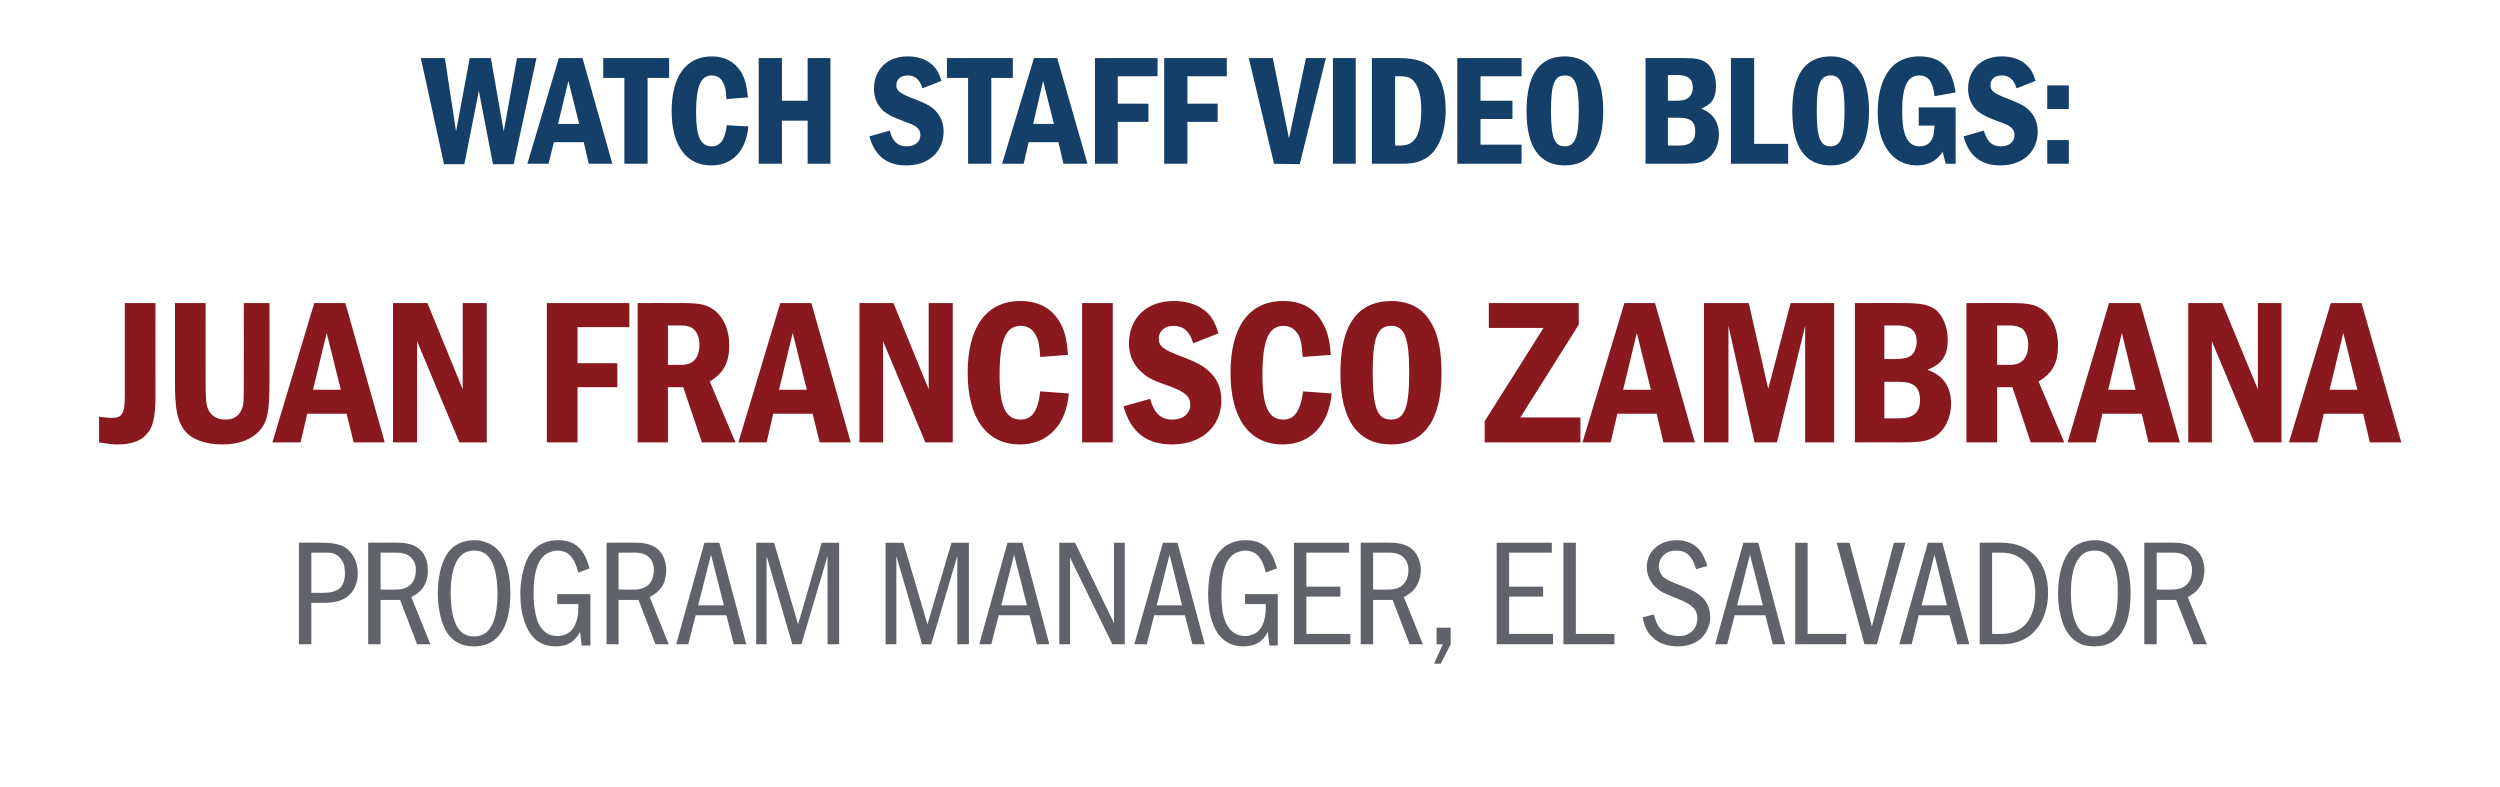
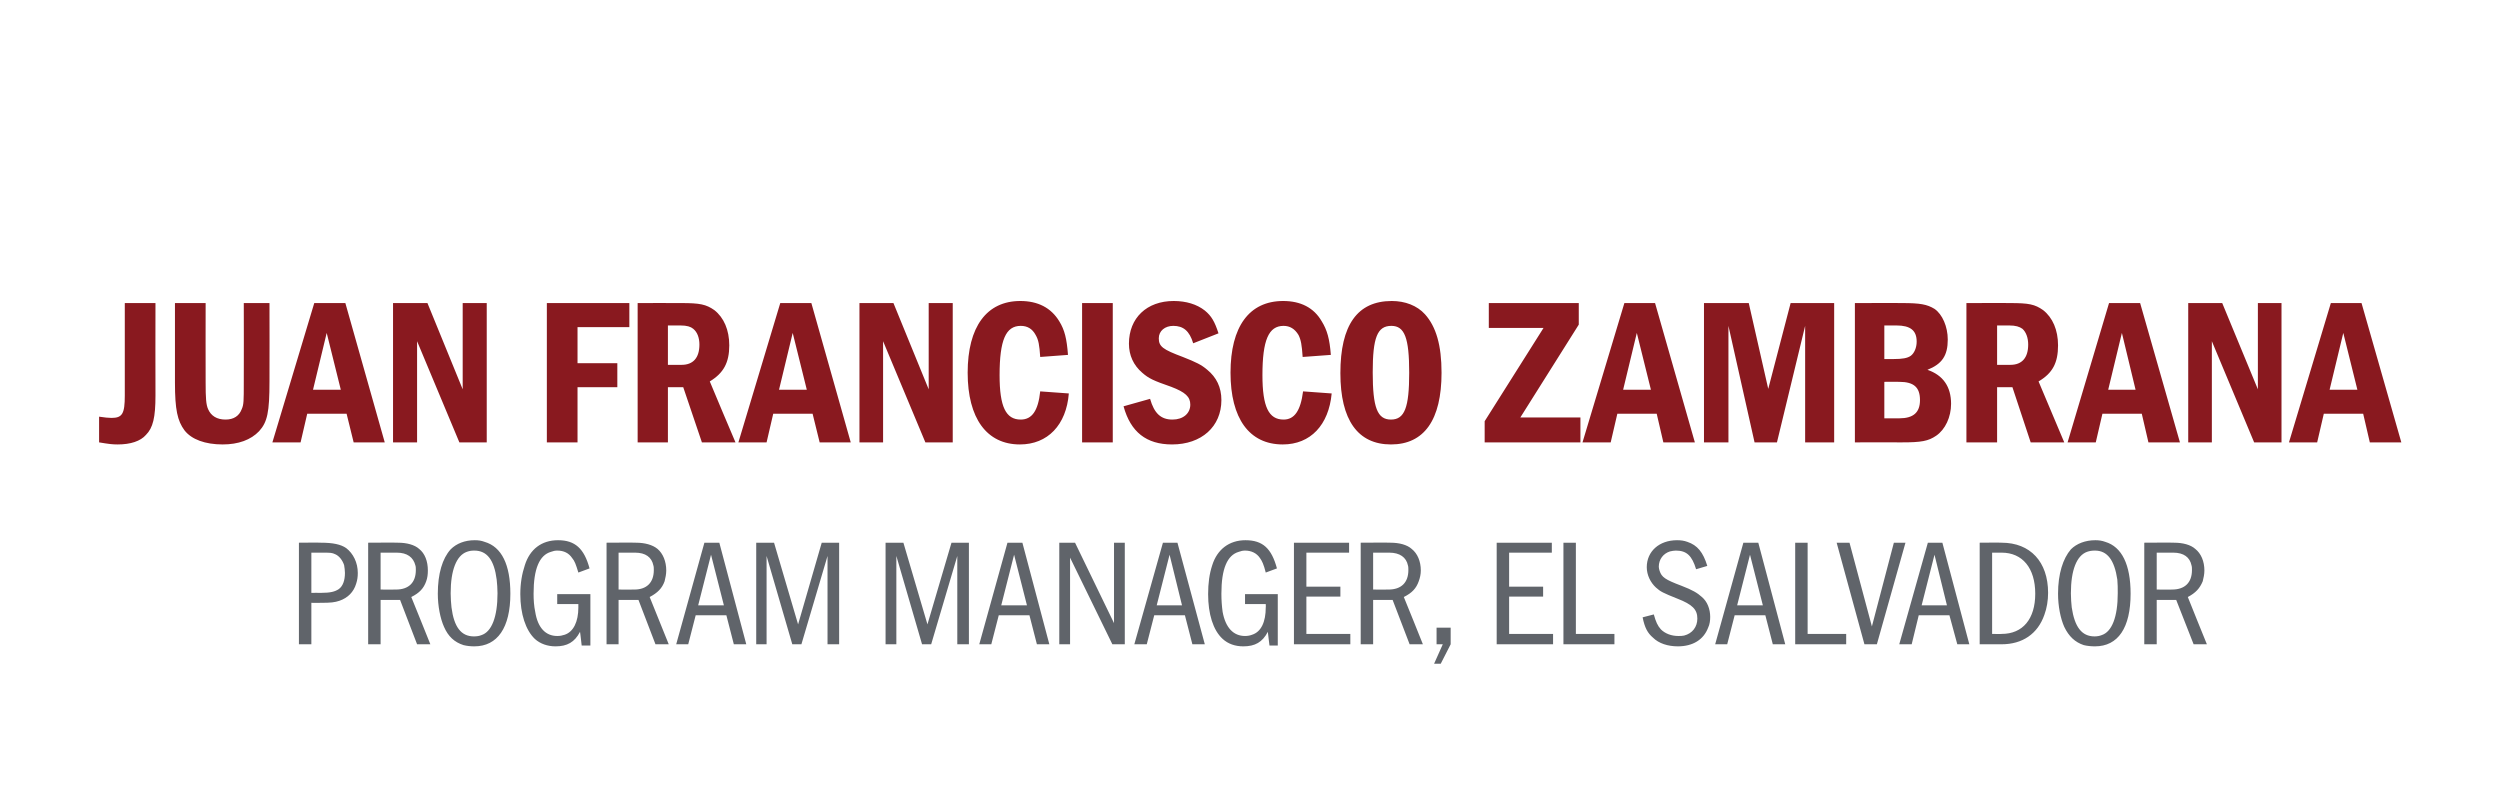
<svg xmlns="http://www.w3.org/2000/svg" version="1.1" width="603px" height="189.8px" viewBox="0 -14 603 189.8" style="top:-14px">
  <desc>Watch Staff Video Blogs: Juan Francisco Zambrana Program Manager, El Salvador</desc>
  <defs />
  <g id="Polygon49557">
    <path d="M 77.4 116.9 C 80.3 116.9 82.2 117.3 83.5 118.2 C 85.2 119.5 86.3 121.7 86.3 124.2 C 86.3 125.1 86.2 125.9 85.9 126.8 C 85.3 128.8 83.9 130.2 81.9 130.9 C 80.7 131.3 79.8 131.4 77.4 131.4 C 77.36 131.44 75.1 131.4 75.1 131.4 L 75.1 141.4 L 72.1 141.4 L 72.1 116.9 C 72.1 116.9 77.36 116.85 77.4 116.9 Z M 75.1 129 C 75.1 129 77.36 128.97 77.4 129 C 79.7 129 80.8 128.7 81.7 128.1 C 82.7 127.4 83.2 126 83.2 124.2 C 83.2 123.6 83.1 122.9 83 122.3 C 82.6 121.1 81.8 120.1 80.9 119.7 C 80 119.3 79.9 119.3 77.4 119.3 C 77.36 119.32 75.1 119.3 75.1 119.3 L 75.1 129 Z M 96 116.9 C 98.1 116.9 100 117.4 101.1 118.4 C 102.5 119.5 103.2 121.4 103.2 123.6 C 103.2 124.5 103.1 125.4 102.8 126.2 C 102.2 127.9 101.2 129 99.2 130 C 99.23 130 103.8 141.4 103.8 141.4 L 100.6 141.4 L 96.5 130.7 L 91.8 130.7 L 91.8 141.4 L 88.8 141.4 L 88.8 116.9 C 88.8 116.9 95.96 116.85 96 116.9 Z M 91.8 128.2 C 91.8 128.2 95.51 128.23 95.5 128.2 C 98.6 128.2 100.3 126.5 100.3 123.5 C 100.3 123.1 100.3 122.7 100.2 122.4 C 99.7 120.4 98.2 119.3 95.7 119.3 C 95.73 119.32 91.8 119.3 91.8 119.3 L 91.8 128.2 Z M 116.9 116.7 C 121 117.9 123.1 122.2 123.1 129.2 C 123.1 137.4 120 141.9 114.4 141.9 C 113.5 141.9 112.6 141.8 111.8 141.6 C 109.6 140.9 108.1 139.5 107.1 137.2 C 106.2 135.2 105.6 132.2 105.6 129.2 C 105.6 124.4 106.7 120.7 108.7 118.5 C 110.1 117.1 112.1 116.3 114.5 116.3 C 115.4 116.3 116.1 116.4 116.9 116.7 Z M 112.6 119.1 C 110.1 120 108.7 123.5 108.7 129.1 C 108.7 130.4 108.8 131.5 108.9 132.5 C 109.5 137.2 111.2 139.5 114.3 139.5 C 115 139.5 115.6 139.4 116.1 139.2 C 118.6 138.4 120 134.8 120 129.1 C 120 127.9 119.9 126.8 119.8 125.8 C 119.2 121.1 117.5 118.8 114.4 118.8 C 113.6 118.8 113.2 118.9 112.6 119.1 Z M 142.4 129.3 L 142.4 141.7 L 140.3 141.7 C 140.3 141.7 139.93 138.36 139.9 138.4 C 138.6 140.9 136.8 141.9 134 141.9 C 132.1 141.9 130.3 141.3 129 140.1 C 126.8 138 125.5 134.1 125.5 129.3 C 125.5 126.7 125.9 124.4 126.6 122.3 C 127.8 118.5 130.6 116.3 134.6 116.3 C 138.7 116.3 140.9 118.3 142.2 123.1 C 142.2 123.1 139.5 124.1 139.5 124.1 C 138.9 122.1 138.6 121.3 138 120.6 C 137.2 119.4 136 118.8 134.4 118.8 C 133.9 118.8 133.4 118.9 132.9 119.1 C 130.1 119.9 128.7 123.2 128.7 129.2 C 128.7 130.7 128.8 132.2 129.1 133.6 C 129.7 137.4 131.6 139.4 134.4 139.4 C 135.1 139.4 135.6 139.3 136.2 139.1 C 138.3 138.4 139.5 136 139.5 132.5 C 139.49 132.54 139.5 131.7 139.5 131.7 L 134.4 131.7 L 134.4 129.3 L 142.4 129.3 Z M 153.4 116.9 C 155.5 116.9 157.4 117.4 158.6 118.4 C 159.9 119.5 160.7 121.4 160.7 123.6 C 160.7 124.5 160.5 125.4 160.3 126.2 C 159.7 127.9 158.6 129 156.7 130 C 156.68 130 161.3 141.4 161.3 141.4 L 158.1 141.4 L 154 130.7 L 149.2 130.7 L 149.2 141.4 L 146.3 141.4 L 146.3 116.9 C 146.3 116.9 153.4 116.85 153.4 116.9 Z M 149.2 128.2 C 149.2 128.2 152.96 128.23 153 128.2 C 156 128.2 157.7 126.5 157.7 123.5 C 157.7 123.1 157.7 122.7 157.6 122.4 C 157.2 120.4 155.7 119.3 153.2 119.3 C 153.18 119.32 149.2 119.3 149.2 119.3 L 149.2 128.2 Z M 173.5 116.9 L 180 141.4 L 177 141.4 L 175.2 134.4 L 167.8 134.4 L 166 141.4 L 163.1 141.4 L 169.9 116.9 L 173.5 116.9 Z M 171.5 119.8 L 168.4 132 L 174.6 132 L 171.5 119.8 Z M 186.7 116.9 L 192.5 136.6 L 198.2 116.9 L 202.4 116.9 L 202.4 141.4 L 199.6 141.4 L 199.6 120.1 L 193.3 141.4 L 191.1 141.4 L 184.9 120.1 L 184.9 141.4 L 182.4 141.4 L 182.4 116.9 L 186.7 116.9 Z M 217.9 116.9 L 223.7 136.6 L 229.5 116.9 L 233.7 116.9 L 233.7 141.4 L 230.9 141.4 L 230.9 120.1 L 224.6 141.4 L 222.4 141.4 L 216.2 120.1 L 216.2 141.4 L 213.6 141.4 L 213.6 116.9 L 217.9 116.9 Z M 246.6 116.9 L 253.1 141.4 L 250.1 141.4 L 248.3 134.4 L 240.9 134.4 L 239.1 141.4 L 236.2 141.4 L 243 116.9 L 246.6 116.9 Z M 244.6 119.8 L 241.5 132 L 247.7 132 L 244.6 119.8 Z M 259.3 116.9 L 268.7 136.3 L 268.7 116.9 L 271.3 116.9 L 271.3 141.4 L 268.3 141.4 L 258.1 120.5 L 258.1 141.4 L 255.5 141.4 L 255.5 116.9 L 259.3 116.9 Z M 284 116.9 L 290.6 141.4 L 287.6 141.4 L 285.8 134.4 L 278.4 134.4 L 276.6 141.4 L 273.6 141.4 L 280.5 116.9 L 284 116.9 Z M 282.1 119.8 L 279 132 L 285.1 132 L 282.1 119.8 Z M 308.2 129.3 L 308.2 141.7 L 306.2 141.7 C 306.2 141.7 305.78 138.36 305.8 138.4 C 304.5 140.9 302.7 141.9 299.9 141.9 C 297.9 141.9 296.2 141.3 294.9 140.1 C 292.6 138 291.4 134.1 291.4 129.3 C 291.4 126.7 291.7 124.4 292.4 122.3 C 293.6 118.5 296.5 116.3 300.4 116.3 C 304.6 116.3 306.7 118.3 308 123.1 C 308 123.1 305.3 124.1 305.3 124.1 C 304.8 122.1 304.4 121.3 303.9 120.6 C 303.1 119.4 301.8 118.8 300.3 118.8 C 299.8 118.8 299.3 118.9 298.8 119.1 C 296 119.9 294.6 123.2 294.6 129.2 C 294.6 130.7 294.7 132.2 294.9 133.6 C 295.6 137.4 297.5 139.4 300.3 139.4 C 300.9 139.4 301.5 139.3 302 139.1 C 304.2 138.4 305.3 136 305.3 132.5 C 305.34 132.54 305.3 131.7 305.3 131.7 L 300.3 131.7 L 300.3 129.3 L 308.2 129.3 Z M 325.4 116.9 L 325.4 119.3 L 315.1 119.3 L 315.1 127.5 L 323.3 127.5 L 323.3 129.9 L 315.1 129.9 L 315.1 138.9 L 325.7 138.9 L 325.7 141.4 L 312.1 141.4 L 312.1 116.9 L 325.4 116.9 Z M 335.4 116.9 C 337.5 116.9 339.4 117.4 340.5 118.4 C 341.9 119.5 342.7 121.4 342.7 123.6 C 342.7 124.5 342.5 125.4 342.2 126.2 C 341.6 127.9 340.6 129 338.6 130 C 338.64 130 343.2 141.4 343.2 141.4 L 340 141.4 L 335.9 130.7 L 331.2 130.7 L 331.2 141.4 L 328.2 141.4 L 328.2 116.9 C 328.2 116.9 335.36 116.85 335.4 116.9 Z M 331.2 128.2 C 331.2 128.2 334.92 128.23 334.9 128.2 C 338 128.2 339.7 126.5 339.7 123.5 C 339.7 123.1 339.7 122.7 339.6 122.4 C 339.2 120.4 337.6 119.3 335.1 119.3 C 335.14 119.32 331.2 119.3 331.2 119.3 L 331.2 128.2 Z M 349.9 137.4 L 349.9 141.4 L 347.5 146.1 L 345.9 146.1 L 348 141.4 L 346.5 141.4 L 346.5 137.4 L 349.9 137.4 Z M 374.3 116.9 L 374.3 119.3 L 364 119.3 L 364 127.5 L 372.2 127.5 L 372.2 129.9 L 364 129.9 L 364 138.9 L 374.6 138.9 L 374.6 141.4 L 361 141.4 L 361 116.9 L 374.3 116.9 Z M 380.1 116.9 L 380.1 138.9 L 389.4 138.9 L 389.4 141.4 L 377.1 141.4 L 377.1 116.9 L 380.1 116.9 Z M 409.1 123.3 C 408.1 120 406.8 118.8 404.2 118.8 C 403.7 118.8 403.3 118.9 402.8 119 C 401.2 119.5 400.1 120.9 400.1 122.7 C 400.1 123 400.2 123.4 400.3 123.7 C 400.8 125.2 401.6 125.8 405.6 127.3 C 408.2 128.3 409.4 129 410.5 130 C 411.8 131.1 412.5 132.9 412.5 134.8 C 412.5 135.6 412.4 136.6 412 137.4 C 410.9 140.3 408.3 141.9 404.7 141.9 C 402.3 141.9 400.1 141.2 398.7 139.8 C 397.4 138.7 396.7 137.4 396.2 134.9 C 396.2 134.9 398.9 134.2 398.9 134.2 C 399.4 136 399.8 136.9 400.6 137.8 C 401.6 138.8 403.1 139.4 404.8 139.4 C 405.3 139.4 405.8 139.4 406.2 139.3 C 408.2 138.8 409.4 137.2 409.4 135.2 C 409.4 133 408.2 131.8 404.6 130.4 C 401.1 129 400.5 128.7 399.4 127.7 C 398.1 126.5 397.2 124.7 397.2 122.8 C 397.2 119 400.2 116.3 404.5 116.3 C 405.4 116.3 406.2 116.4 407 116.7 C 409.4 117.5 410.8 119.2 411.8 122.5 C 411.8 122.5 409.1 123.3 409.1 123.3 Z M 424.1 116.9 L 430.6 141.4 L 427.6 141.4 L 425.8 134.4 L 418.4 134.4 L 416.6 141.4 L 413.7 141.4 L 420.5 116.9 L 424.1 116.9 Z M 422.1 119.8 L 419 132 L 425.2 132 L 422.1 119.8 Z M 436 116.9 L 436 138.9 L 445.3 138.9 L 445.3 141.4 L 433 141.4 L 433 116.9 L 436 116.9 Z M 446.1 116.9 L 451.5 137.1 L 456.8 116.9 L 459.6 116.9 L 452.7 141.4 L 449.7 141.4 L 443 116.9 L 446.1 116.9 Z M 468.5 116.9 L 475 141.4 L 472.1 141.4 L 470.2 134.4 L 462.8 134.4 L 461.1 141.4 L 458.1 141.4 L 465 116.9 L 468.5 116.9 Z M 466.6 119.8 L 463.5 132 L 469.6 132 L 466.6 119.8 Z M 482.8 116.9 C 489.7 116.9 494 121.5 494 129 C 494 130.8 493.7 132.7 493.1 134.3 C 491.5 138.9 487.8 141.4 482.8 141.4 C 482.79 141.42 477.5 141.4 477.5 141.4 L 477.5 116.9 C 477.5 116.9 482.79 116.85 482.8 116.9 Z M 480.5 138.9 C 480.5 138.9 482.79 138.95 482.8 138.9 C 487.9 138.9 490.9 135.3 490.9 129.2 C 490.9 123 487.8 119.3 482.8 119.3 C 482.79 119.32 480.5 119.3 480.5 119.3 L 480.5 138.9 Z M 507.8 116.7 C 511.8 117.9 513.9 122.2 513.9 129.2 C 513.9 137.4 510.9 141.9 505.3 141.9 C 504.4 141.9 503.4 141.8 502.6 141.6 C 500.5 140.9 499 139.5 497.9 137.2 C 497 135.2 496.4 132.2 496.4 129.2 C 496.4 124.4 497.6 120.7 499.5 118.5 C 500.9 117.1 503 116.3 505.4 116.3 C 506.2 116.3 507 116.4 507.8 116.7 Z M 503.4 119.1 C 500.9 120 499.5 123.5 499.5 129.1 C 499.5 130.4 499.6 131.5 499.7 132.5 C 500.4 137.2 502.1 139.5 505.2 139.5 C 505.8 139.5 506.4 139.4 506.9 139.2 C 509.4 138.4 510.8 134.8 510.8 129.1 C 510.8 127.9 510.8 126.8 510.7 125.8 C 510 121.1 508.3 118.8 505.3 118.8 C 504.5 118.8 504 118.9 503.4 119.1 Z M 524.4 116.9 C 526.5 116.9 528.4 117.4 529.5 118.4 C 530.9 119.5 531.7 121.4 531.7 123.6 C 531.7 124.5 531.5 125.4 531.3 126.2 C 530.6 127.9 529.6 129 527.7 130 C 527.67 130 532.3 141.4 532.3 141.4 L 529.1 141.4 L 524.9 130.7 L 520.2 130.7 L 520.2 141.4 L 517.2 141.4 L 517.2 116.9 C 517.2 116.9 524.39 116.85 524.4 116.9 Z M 520.2 128.2 C 520.2 128.2 523.95 128.23 523.9 128.2 C 527 128.2 528.7 126.5 528.7 123.5 C 528.7 123.1 528.7 122.7 528.6 122.4 C 528.2 120.4 526.7 119.3 524.2 119.3 C 524.17 119.32 520.2 119.3 520.2 119.3 L 520.2 128.2 Z " stroke="none" fill="#60646a" />
  </g>
  <g id="Polygon49556">
    <path d="M 37.5 59.1 C 37.5 59.1 37.46 81.4 37.5 81.4 C 37.5 86.7 36.9 89.2 35.2 90.9 C 33.9 92.4 31.5 93.2 28.4 93.2 C 27.1 93.2 26.3 93.1 23.9 92.7 C 23.9 92.7 23.9 86.5 23.9 86.5 C 25.3 86.7 26.1 86.8 26.9 86.8 C 29.5 86.8 30.1 85.8 30.1 81.4 C 30.1 81.4 30.1 59.1 30.1 59.1 L 37.5 59.1 Z M 49.6 59.1 C 49.6 59.1 49.57 78.28 49.6 78.3 C 49.6 82 49.7 83.6 50.2 84.7 C 50.9 86.3 52.3 87.2 54.4 87.2 C 56.4 87.2 57.7 86.3 58.3 84.7 C 58.8 83.6 58.8 82.7 58.8 78.3 C 58.84 78.28 58.8 59.1 58.8 59.1 L 65 59.1 C 65 59.1 65.04 77.97 65 78 C 65 85.4 64.5 87.8 62.5 90 C 60.5 92.1 57.5 93.2 53.7 93.2 C 49.5 93.2 46.2 92 44.5 89.8 C 42.8 87.5 42.2 84.8 42.2 78.3 C 42.21 78.28 42.2 59.1 42.2 59.1 L 49.6 59.1 Z M 83.3 59.1 L 92.8 92.7 L 85.3 92.7 L 83.6 85.8 L 74.1 85.8 L 72.5 92.7 L 65.7 92.7 L 75.8 59.1 L 83.3 59.1 Z M 78.8 66.3 L 75.5 80 L 82.2 80 L 78.8 66.3 Z M 103.1 59.1 L 111.6 79.9 L 111.6 59.1 L 117.4 59.1 L 117.4 92.7 L 110.8 92.7 L 100.6 68.3 L 100.6 92.7 L 94.8 92.7 L 94.8 59.1 L 103.1 59.1 Z M 151.8 59.1 L 151.8 64.9 L 139.3 64.9 L 139.3 73.6 L 148.9 73.6 L 148.9 79.4 L 139.3 79.4 L 139.3 92.7 L 131.9 92.7 L 131.9 59.1 L 151.8 59.1 Z M 164.3 59.1 C 168.8 59.1 170.3 59.4 172.3 60.8 C 174.6 62.6 175.9 65.6 175.9 69.3 C 175.9 73.5 174.5 76 171.2 78 C 171.16 78.02 177.4 92.7 177.4 92.7 L 169.3 92.7 L 164.8 79.4 L 161.1 79.4 L 161.1 92.7 L 153.8 92.7 L 153.8 59.1 C 153.8 59.1 164.31 59.07 164.3 59.1 Z M 161.1 74 C 161.1 74 164.36 73.99 164.4 74 C 167.2 74 168.7 72.3 168.7 69.1 C 168.7 67.5 168.2 66.1 167.2 65.3 C 166.6 64.8 165.7 64.5 164.1 64.5 C 164.06 64.52 161.1 64.5 161.1 64.5 L 161.1 74 Z M 195.7 59.1 L 205.2 92.7 L 197.7 92.7 L 196 85.8 L 186.5 85.8 L 184.9 92.7 L 178.1 92.7 L 188.2 59.1 L 195.7 59.1 Z M 191.2 66.3 L 187.9 80 L 194.6 80 L 191.2 66.3 Z M 215.5 59.1 L 224 79.9 L 224 59.1 L 229.8 59.1 L 229.8 92.7 L 223.2 92.7 L 213 68.3 L 213 92.7 L 207.3 92.7 L 207.3 59.1 L 215.5 59.1 Z M 257.8 80.9 C 257.2 88.5 252.7 93.2 246 93.2 C 238 93.2 233.4 86.9 233.4 75.9 C 233.4 64.8 238 58.6 246.1 58.6 C 250.3 58.6 253.5 60.2 255.5 63.5 C 256.8 65.6 257.3 67.7 257.6 71.6 C 257.6 71.6 250.9 72.1 250.9 72.1 C 250.7 69.2 250.5 68 249.8 66.8 C 249 65.3 247.8 64.6 246.2 64.6 C 242.6 64.6 241.1 68 241.1 76.5 C 241.1 84.1 242.6 87.2 246.2 87.2 C 248.9 87.2 250.4 85.1 250.9 80.4 C 250.9 80.4 257.8 80.9 257.8 80.9 Z M 268.4 59.1 L 268.4 92.7 L 261 92.7 L 261 59.1 L 268.4 59.1 Z M 287.8 68.8 C 286.9 65.8 285.4 64.6 283 64.6 C 281 64.6 279.5 65.8 279.5 67.6 C 279.5 69.6 280.5 70.3 285.3 72.1 C 288.6 73.4 289.8 74 291.2 75.2 C 293.4 77 294.6 79.4 294.6 82.5 C 294.6 88.9 289.8 93.2 282.7 93.2 C 276.5 93.2 272.7 90.2 271 84 C 271 84 277.4 82.2 277.4 82.2 C 278.4 85.7 280 87.2 282.8 87.2 C 285.4 87.2 287.1 85.7 287.1 83.6 C 287.1 81.7 285.9 80.6 282.5 79.3 C 278.2 77.8 277.1 77.3 275.5 75.9 C 273.4 74.1 272.3 71.7 272.3 68.9 C 272.3 62.7 276.6 58.6 283.1 58.6 C 286.1 58.6 288.7 59.4 290.6 60.9 C 292.2 62.2 293 63.6 293.9 66.4 C 293.9 66.4 287.8 68.8 287.8 68.8 Z M 321.2 80.9 C 320.5 88.5 316.1 93.2 309.4 93.2 C 301.3 93.2 296.8 86.9 296.8 75.9 C 296.8 64.8 301.3 58.6 309.5 58.6 C 313.7 58.6 316.9 60.2 318.8 63.5 C 320.1 65.6 320.7 67.7 321 71.6 C 321 71.6 314.2 72.1 314.2 72.1 C 314 69.2 313.8 68 313.2 66.8 C 312.3 65.3 311.1 64.6 309.6 64.6 C 306 64.6 304.5 68 304.5 76.5 C 304.5 84.1 306 87.2 309.6 87.2 C 312.2 87.2 313.7 85.1 314.3 80.4 C 314.3 80.4 321.2 80.9 321.2 80.9 Z M 343.7 61.8 C 346.4 64.8 347.7 69.3 347.7 75.9 C 347.7 87.3 343.5 93.2 335.5 93.2 C 327.5 93.2 323.3 87.3 323.3 76 C 323.3 64.4 327.4 58.6 335.7 58.6 C 338.9 58.6 341.8 59.7 343.7 61.8 Z M 331.1 75.8 C 331.1 84.3 332.2 87.2 335.5 87.2 C 338.8 87.2 339.9 84.3 339.9 75.9 C 339.9 67.5 338.8 64.6 335.6 64.6 C 332.2 64.6 331.1 67.4 331.1 75.8 Z M 380.8 59.1 L 380.8 64.3 L 366.7 86.7 L 381.2 86.7 L 381.2 92.7 L 358.1 92.7 L 358.1 87.6 L 372.3 65.1 L 359.1 65.1 L 359.1 59.1 L 380.8 59.1 Z M 399.2 59.1 L 408.8 92.7 L 401.2 92.7 L 399.6 85.8 L 390.1 85.8 L 388.5 92.7 L 381.7 92.7 L 391.8 59.1 L 399.2 59.1 Z M 394.8 66.3 L 391.5 80 L 398.2 80 L 394.8 66.3 Z M 421.8 59.1 L 426.5 79.8 L 431.9 59.1 L 442.4 59.1 L 442.4 92.7 L 435.4 92.7 L 435.4 64.6 L 428.6 92.7 L 423.2 92.7 L 416.9 64.6 L 416.9 92.7 L 411 92.7 L 411 59.1 L 421.8 59.1 Z M 458.8 59.1 C 463.1 59.1 464.8 59.4 466.6 60.5 C 468.5 61.8 469.8 64.8 469.8 67.9 C 469.8 71.8 468.4 73.8 464.9 75.2 C 468.7 76.5 470.6 79.3 470.6 83.4 C 470.6 86.6 469.2 89.6 467 91.1 C 465.1 92.4 463.4 92.7 458.8 92.7 C 458.84 92.69 447.4 92.7 447.4 92.7 L 447.4 59.1 C 447.4 59.1 458.84 59.07 458.8 59.1 Z M 456.8 72.6 C 458.8 72.6 460.1 72.4 460.9 71.8 C 461.7 71.2 462.3 69.9 462.3 68.4 C 462.3 65.7 460.8 64.5 457.4 64.5 C 457.38 64.52 454.5 64.5 454.5 64.5 L 454.5 72.6 C 454.5 72.6 456.83 72.63 456.8 72.6 Z M 458.1 86.9 C 461.5 86.9 463.1 85.5 463.1 82.5 C 463.1 79.4 461.6 78.1 458.1 78.1 C 458.09 78.07 454.5 78.1 454.5 78.1 L 454.5 86.9 C 454.5 86.9 458.09 86.9 458.1 86.9 Z M 484.8 59.1 C 489.4 59.1 490.8 59.4 492.8 60.8 C 495.1 62.6 496.4 65.6 496.4 69.3 C 496.4 73.5 495.1 76 491.7 78 C 491.7 78.02 497.9 92.7 497.9 92.7 L 489.8 92.7 L 485.4 79.4 L 481.7 79.4 L 481.7 92.7 L 474.3 92.7 L 474.3 59.1 C 474.3 59.1 484.85 59.07 484.8 59.1 Z M 481.7 74 C 481.7 74 484.9 73.99 484.9 74 C 487.7 74 489.2 72.3 489.2 69.1 C 489.2 67.5 488.7 66.1 487.8 65.3 C 487.1 64.8 486.2 64.5 484.6 64.5 C 484.6 64.52 481.7 64.5 481.7 64.5 L 481.7 74 Z M 516.2 59.1 L 525.8 92.7 L 518.2 92.7 L 516.6 85.8 L 507.1 85.8 L 505.5 92.7 L 498.7 92.7 L 508.7 59.1 L 516.2 59.1 Z M 511.8 66.3 L 508.5 80 L 515.1 80 L 511.8 66.3 Z M 536 59.1 L 544.6 79.9 L 544.6 59.1 L 550.3 59.1 L 550.3 92.7 L 543.7 92.7 L 533.5 68.3 L 533.5 92.7 L 527.8 92.7 L 527.8 59.1 L 536 59.1 Z M 569.6 59.1 L 579.2 92.7 L 571.6 92.7 L 570 85.8 L 560.5 85.8 L 558.9 92.7 L 552.1 92.7 L 562.2 59.1 L 569.6 59.1 Z M 565.2 66.3 L 561.9 80 L 568.6 80 L 565.2 66.3 Z " stroke="none" fill="#89191f" />
  </g>
  <g id="Polygon49555">
-     <path d="M 107.3 0 L 110 17.7 L 113.3 0 L 118.4 0 L 121.5 17.7 L 124.7 0 L 129.4 0 L 123.9 25.6 L 118.9 25.6 L 115.5 7.9 L 112 25.6 L 107.1 25.6 L 101.5 0 L 107.3 0 Z M 140.5 0 L 147.7 25.5 L 142 25.5 L 140.8 20.3 L 133.6 20.3 L 132.3 25.5 L 127.2 25.5 L 134.8 0 L 140.5 0 Z M 137.1 5.5 L 134.6 15.9 L 139.7 15.9 L 137.1 5.5 Z M 161.4 0 L 161.4 4.8 L 156.2 4.8 L 156.2 25.5 L 150.6 25.5 L 150.6 4.8 L 145.5 4.8 L 145.5 0 L 161.4 0 Z M 180.5 16.5 C 180 22.3 176.7 25.9 171.6 25.9 C 165.5 25.9 162 21.1 162 12.8 C 162 4.4 165.5 -0.4 171.7 -0.4 C 174.8 -0.4 177.2 0.9 178.7 3.3 C 179.7 4.9 180.1 6.6 180.4 9.5 C 180.4 9.5 175.2 9.9 175.2 9.9 C 175.1 7.6 174.9 6.8 174.4 5.9 C 173.8 4.7 172.9 4.2 171.7 4.2 C 169 4.2 167.9 6.8 167.9 13.2 C 167.9 19 169 21.3 171.7 21.3 C 173.7 21.3 174.9 19.7 175.3 16.2 C 175.3 16.2 180.5 16.5 180.5 16.5 Z M 188.6 0 L 188.6 10.3 L 194.8 10.3 L 194.8 0 L 200.3 0 L 200.3 25.5 L 194.8 25.5 L 194.8 15.1 L 188.6 15.1 L 188.6 25.5 L 183 25.5 L 183 0 L 188.6 0 Z M 222.5 7.3 C 221.8 5.1 220.7 4.2 218.9 4.2 C 217.3 4.2 216.2 5.1 216.2 6.5 C 216.2 7.9 216.9 8.5 220.6 9.9 C 223.1 10.9 224 11.3 225.1 12.2 C 226.7 13.6 227.6 15.4 227.6 17.7 C 227.6 22.6 224 25.9 218.6 25.9 C 213.9 25.9 211 23.6 209.7 18.9 C 209.7 18.9 214.6 17.5 214.6 17.5 C 215.3 20.2 216.6 21.3 218.7 21.3 C 220.7 21.3 222 20.2 222 18.6 C 222 17.1 221.1 16.3 218.4 15.4 C 215.2 14.2 214.4 13.8 213.1 12.8 C 211.6 11.4 210.8 9.6 210.8 7.4 C 210.8 2.8 214 -0.4 218.9 -0.4 C 221.2 -0.4 223.1 0.2 224.6 1.4 C 225.8 2.4 226.4 3.4 227.1 5.5 C 227.1 5.5 222.5 7.3 222.5 7.3 Z M 244.3 0 L 244.3 4.8 L 239.1 4.8 L 239.1 25.5 L 233.5 25.5 L 233.5 4.8 L 228.4 4.8 L 228.4 0 L 244.3 0 Z M 255 0 L 262.3 25.5 L 256.5 25.5 L 255.3 20.3 L 248.1 20.3 L 246.9 25.5 L 241.7 25.5 L 249.4 0 L 255 0 Z M 251.6 5.5 L 249.2 15.9 L 254.2 15.9 L 251.6 5.5 Z M 279.2 0 L 279.2 4.4 L 269.6 4.4 L 269.6 11 L 277 11 L 277 15.4 L 269.6 15.4 L 269.6 25.5 L 264.1 25.5 L 264.1 0 L 279.2 0 Z M 295.9 0 L 295.9 4.4 L 286.4 4.4 L 286.4 11 L 293.7 11 L 293.7 15.4 L 286.4 15.4 L 286.4 25.5 L 280.8 25.5 L 280.8 0 L 295.9 0 Z M 307 0 L 310.9 19.4 L 315 0 L 319.8 0 L 313.5 25.6 L 307.3 25.5 L 301.2 0 L 307 0 Z M 327 0 L 327 25.5 L 321.5 25.5 L 321.5 0 L 327 0 Z M 336.9 0 C 340.7 0 342.9 0.5 344.8 1.9 C 347.3 3.8 348.7 7.6 348.7 12.5 C 348.7 17.8 347.1 22 344.2 24 C 342.4 25.1 341.1 25.5 337.6 25.5 C 337.62 25.49 330.9 25.5 330.9 25.5 L 330.9 0 C 330.9 0 336.93 0 336.9 0 Z M 336.5 21.1 C 336.5 21.1 337.46 21.09 337.5 21.1 C 339.5 21.1 340.4 20.7 341.4 19.4 C 342.3 18.1 342.8 15.8 342.8 12.5 C 342.8 9.1 342.2 7 341.1 5.7 C 340.3 4.7 339.4 4.4 337.5 4.4 C 337.46 4.39 336.5 4.4 336.5 4.4 L 336.5 21.1 Z M 367 0 L 367 4.4 L 357.1 4.4 L 357.1 10.3 L 364.8 10.3 L 364.8 14.7 L 357.1 14.7 L 357.1 20.9 L 367 20.9 L 367 25.5 L 351.5 25.5 L 351.5 0 L 367 0 Z M 383.6 2.1 C 385.7 4.3 386.7 7.8 386.7 12.8 C 386.7 21.4 383.5 25.9 377.4 25.9 C 371.3 25.9 368.2 21.4 368.2 12.8 C 368.2 4 371.3 -0.4 377.5 -0.4 C 380 -0.4 382.2 0.5 383.6 2.1 Z M 374.1 12.7 C 374.1 19.1 374.9 21.3 377.4 21.3 C 379.9 21.3 380.8 19.1 380.8 12.7 C 380.8 6.4 379.9 4.2 377.5 4.2 C 374.9 4.2 374.1 6.3 374.1 12.7 Z M 405.7 0 C 408.9 0 410.2 0.2 411.5 1.1 C 413 2.1 413.9 4.3 413.9 6.7 C 413.9 9.6 412.9 11.2 410.3 12.2 C 413.1 13.2 414.6 15.4 414.6 18.5 C 414.6 20.9 413.5 23.2 411.8 24.3 C 410.4 25.3 409.1 25.5 405.7 25.5 C 405.66 25.49 396.9 25.5 396.9 25.5 L 396.9 0 C 396.9 0 405.66 0 405.7 0 Z M 404.1 10.3 C 405.7 10.3 406.6 10.1 407.2 9.6 C 407.8 9.2 408.3 8.2 408.3 7.1 C 408.3 5 407.1 4.1 404.5 4.1 C 404.55 4.13 402.3 4.1 402.3 4.1 L 402.3 10.3 C 402.3 10.3 404.13 10.28 404.1 10.3 Z M 405.1 21.1 C 407.7 21.1 408.9 20 408.9 17.7 C 408.9 15.4 407.8 14.4 405.1 14.4 C 405.08 14.41 402.3 14.4 402.3 14.4 L 402.3 21.1 C 402.3 21.1 405.08 21.09 405.1 21.1 Z M 423.1 0 L 423.1 20.7 L 431.3 20.7 L 431.3 25.5 L 417.5 25.5 L 417.5 0 L 423.1 0 Z M 447.7 2.1 C 449.8 4.3 450.8 7.8 450.8 12.8 C 450.8 21.4 447.6 25.9 441.5 25.9 C 435.4 25.9 432.3 21.4 432.3 12.8 C 432.3 4 435.4 -0.4 441.6 -0.4 C 444.1 -0.4 446.3 0.5 447.7 2.1 Z M 438.2 12.7 C 438.2 19.1 439 21.3 441.5 21.3 C 444 21.3 444.9 19.1 444.9 12.7 C 444.9 6.4 444 4.2 441.6 4.2 C 439 4.2 438.2 6.3 438.2 12.7 Z M 471.7 11.9 L 471.7 25.5 L 469.3 25.5 C 469.3 25.5 468.55 22.58 468.6 22.6 C 467.1 24.8 465.1 25.9 462.4 25.9 C 456.6 25.9 452.9 21 452.9 13.1 C 452.9 7.9 454.3 3.9 456.9 1.6 C 458.5 0.3 460.5 -0.4 462.9 -0.4 C 468.2 -0.4 470.8 2.3 471.7 8.3 C 471.7 8.3 466.6 9.2 466.6 9.2 C 466.4 7.4 466.1 6.5 465.7 5.8 C 465.1 4.7 464.2 4.2 462.9 4.2 C 460.1 4.2 458.8 6.9 458.8 12.8 C 458.8 18.7 460.1 21.3 463.1 21.3 C 464.5 21.3 465.6 20.6 466.1 19.3 C 466.4 18.6 466.5 17.9 466.6 16.3 C 466.61 16.28 462.8 16.3 462.8 16.3 L 462.8 11.9 L 471.7 11.9 Z M 486.4 7.3 C 485.7 5.1 484.6 4.2 482.8 4.2 C 481.2 4.2 480.1 5.1 480.1 6.5 C 480.1 7.9 480.8 8.5 484.5 9.9 C 487 10.9 487.9 11.3 489 12.2 C 490.6 13.6 491.5 15.4 491.5 17.7 C 491.5 22.6 487.9 25.9 482.5 25.9 C 477.8 25.9 474.9 23.6 473.6 18.9 C 473.6 18.9 478.5 17.5 478.5 17.5 C 479.3 20.2 480.5 21.3 482.6 21.3 C 484.6 21.3 485.9 20.2 485.9 18.6 C 485.9 17.1 485 16.3 482.3 15.4 C 479.1 14.2 478.3 13.8 477 12.8 C 475.5 11.4 474.7 9.6 474.7 7.4 C 474.7 2.8 477.9 -0.4 482.8 -0.4 C 485.1 -0.4 487 0.2 488.5 1.4 C 489.7 2.4 490.3 3.4 491 5.5 C 491 5.5 486.4 7.3 486.4 7.3 Z M 499 19.8 L 499 25.5 L 493.8 25.5 L 493.8 19.8 L 499 19.8 Z M 499 6.6 L 499 12.3 L 493.8 12.3 L 493.8 6.6 L 499 6.6 Z " stroke="none" fill="#133f68" />
-   </g>
+     </g>
</svg>